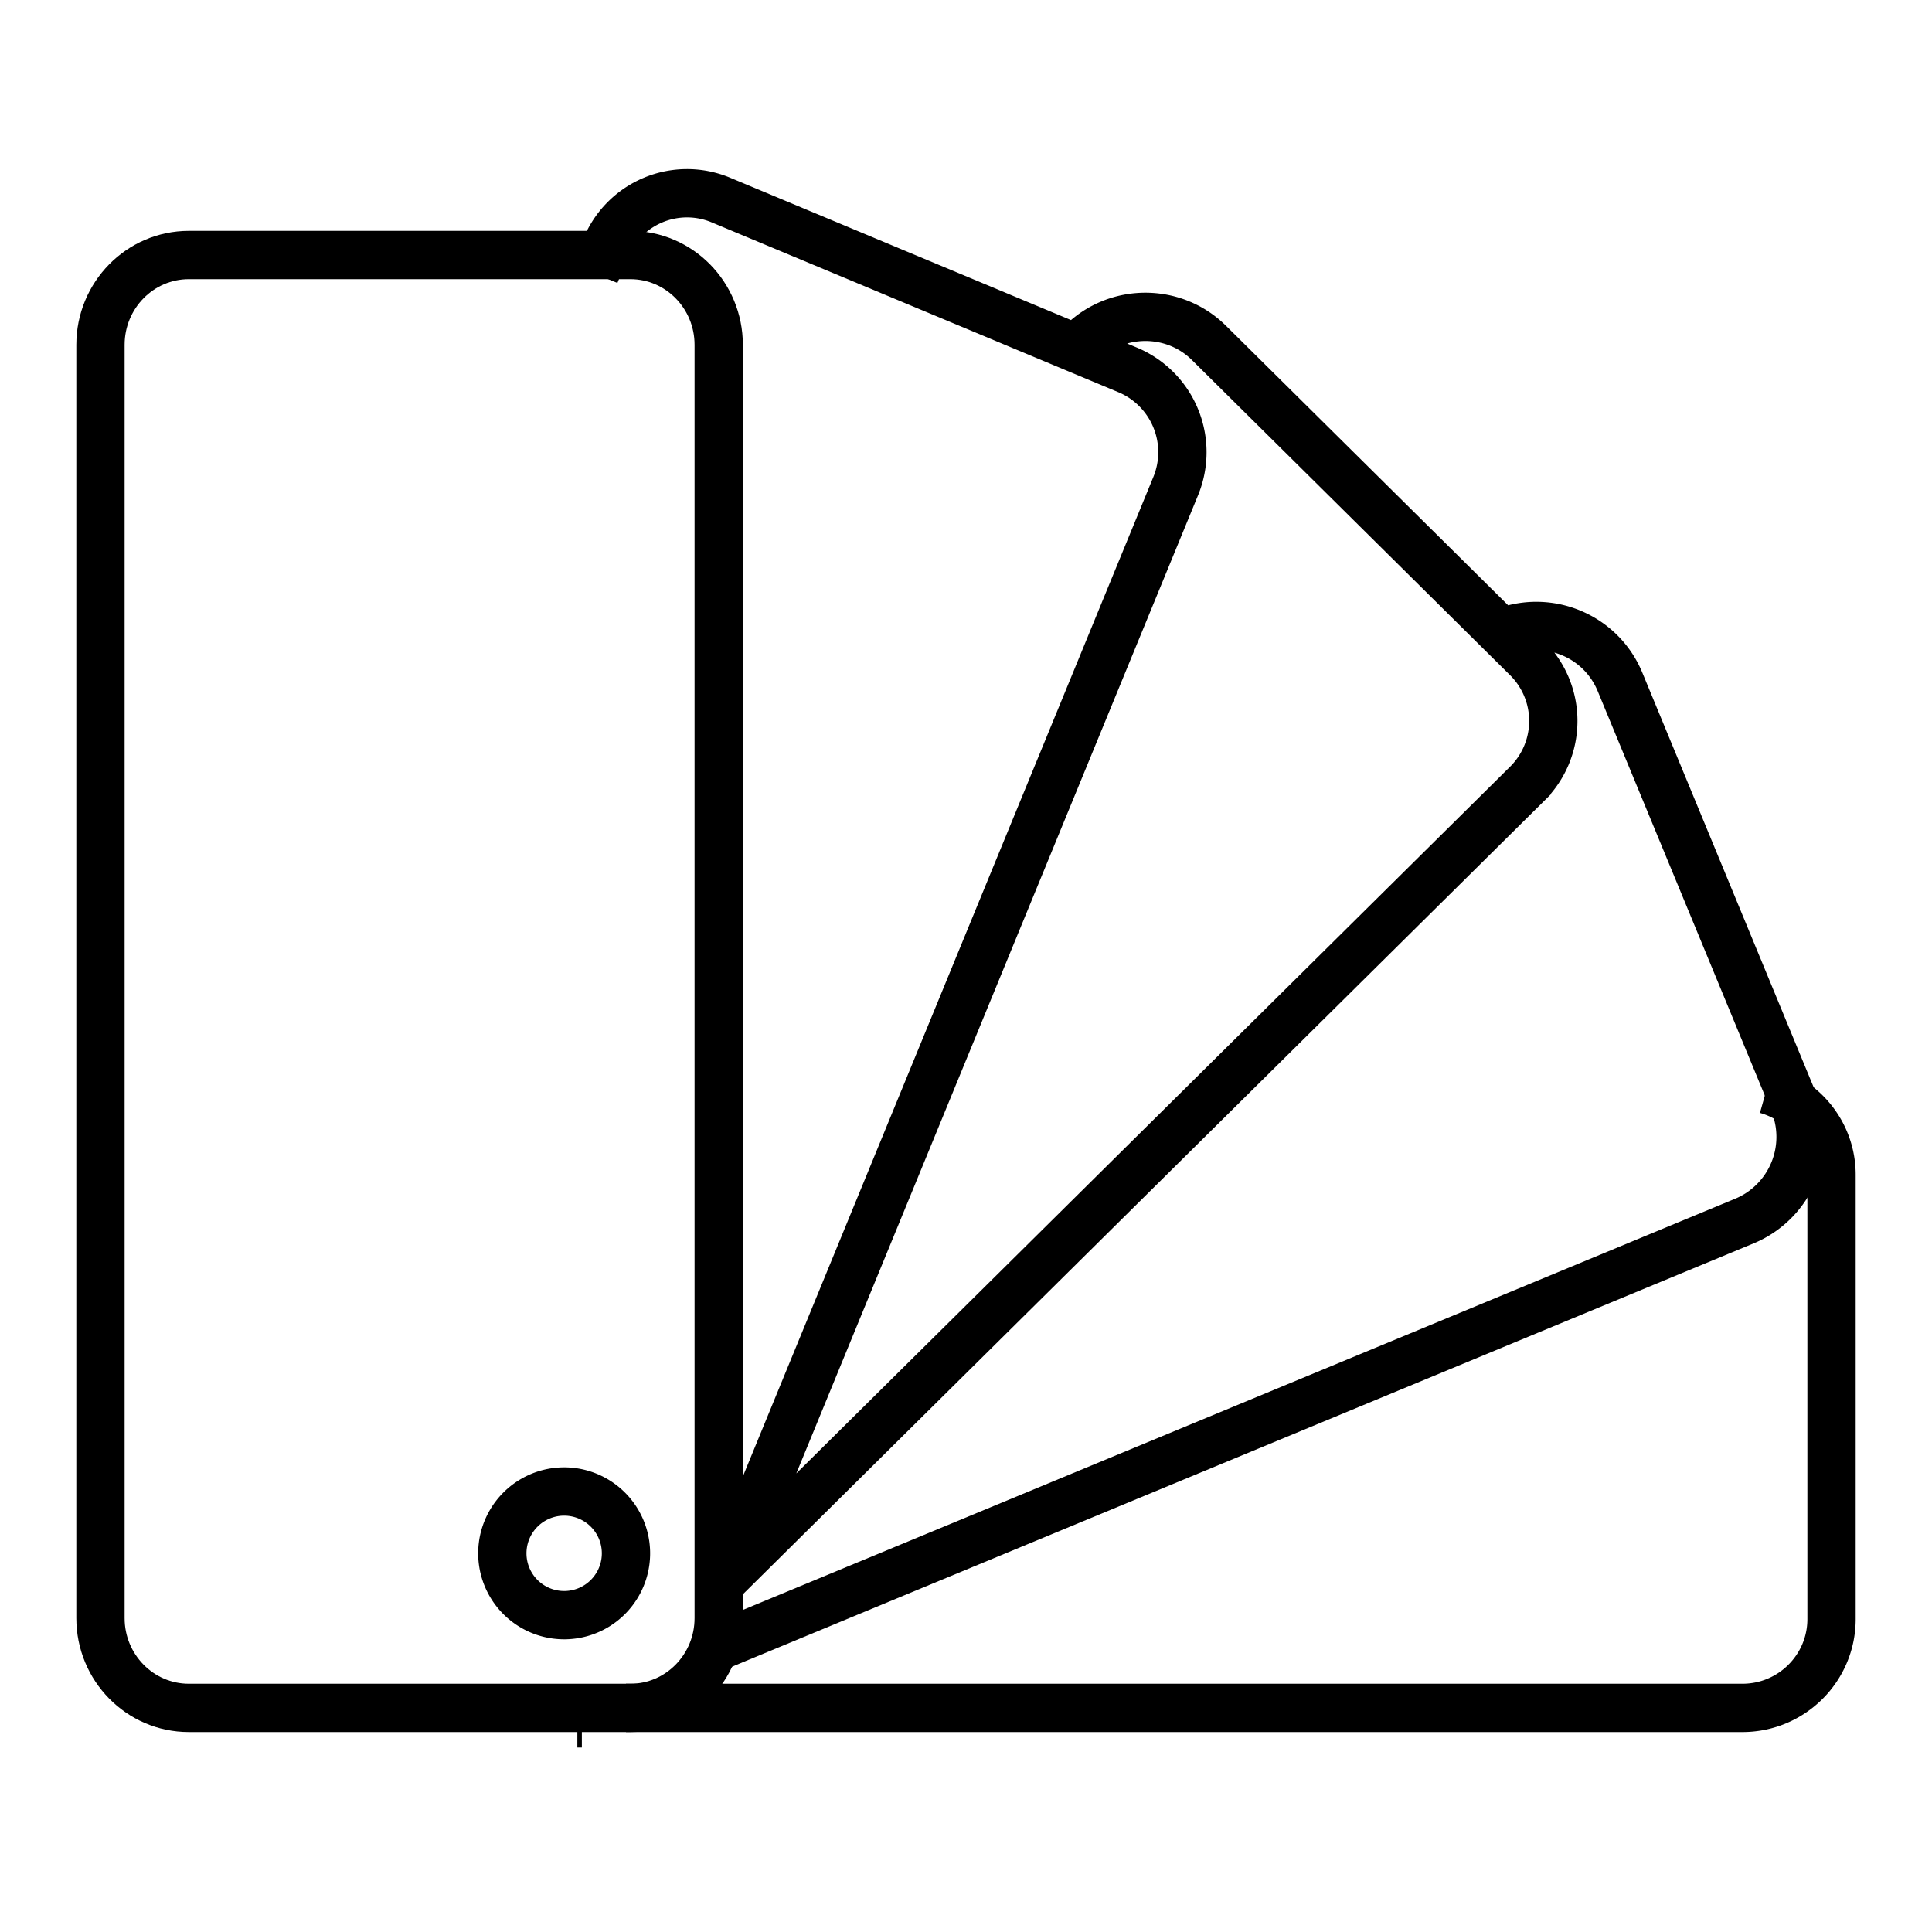
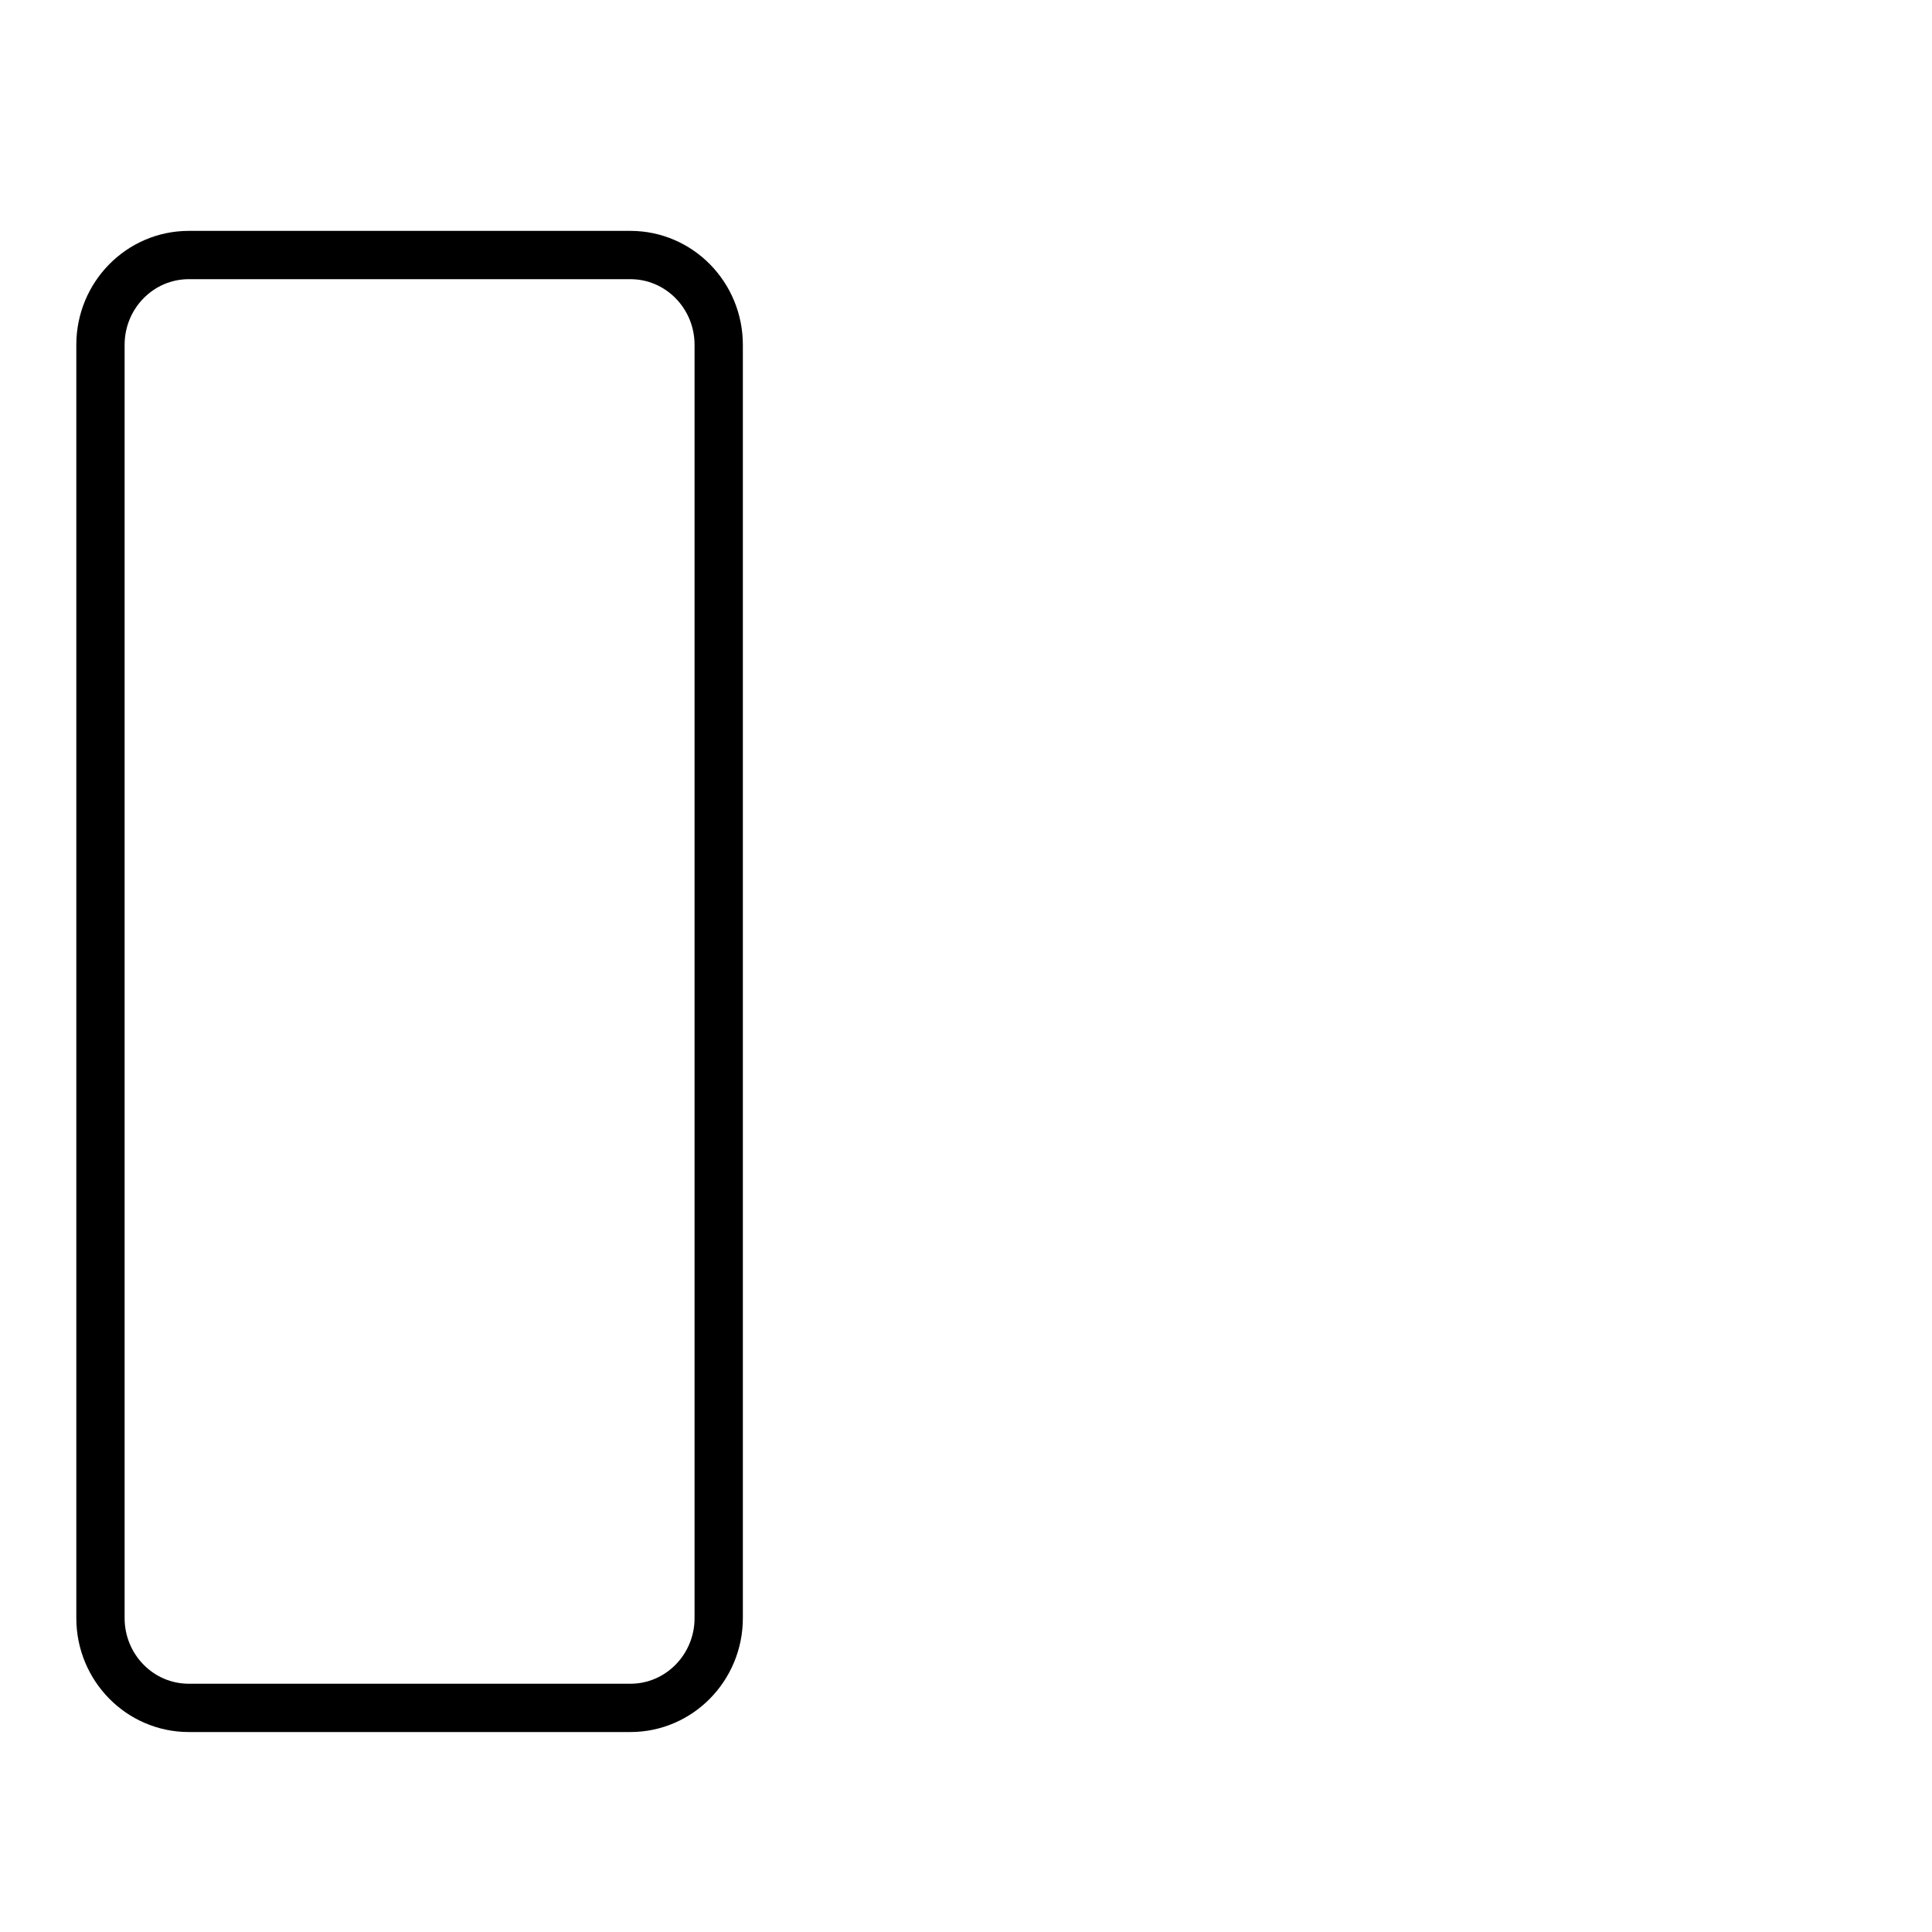
<svg xmlns="http://www.w3.org/2000/svg" width="60" height="60" fill="none" stroke="#000" stroke-width="1.5">
  <path d="M19.577 53.04H5.863c-1.515 0-2.743-1.249-2.743-2.789V10.71c0-1.541 1.229-2.79 2.743-2.79h13.714c1.515 0 2.743 1.248 2.743 2.79v39.541c0 1.54-1.228 2.789-2.743 2.789z" />
-   <path d="M22.9 48.24L36.511 15.1a2.77 2.77 0 0 0-1.481-3.608L22.384 6.211a2.73 2.73 0 0 0-3.577 1.494l-.327.799m-.55 45.016h.14-.14zm4.39-4.32l25.101-24.853a2.75 2.75 0 0 0 .001-3.914l-9.875-9.782c-1.09-1.081-2.86-1.081-3.951 0l-.013.011M22.32 51.12l31.856-13.2a2.83 2.83 0 0 0 1.529-3.691l-5.393-13.05c-.584-1.416-2.184-2.094-3.604-1.555" />
-   <path d="M19.44 53.04h34.673c1.528 0 2.767-1.236 2.767-2.759V36.484c0-1.264-.858-2.317-2.02-2.644m-35.42 14.4a1.92 1.92 0 1 1-3.84 0 1.92 1.92 0 1 1 3.84 0z" />
</svg>